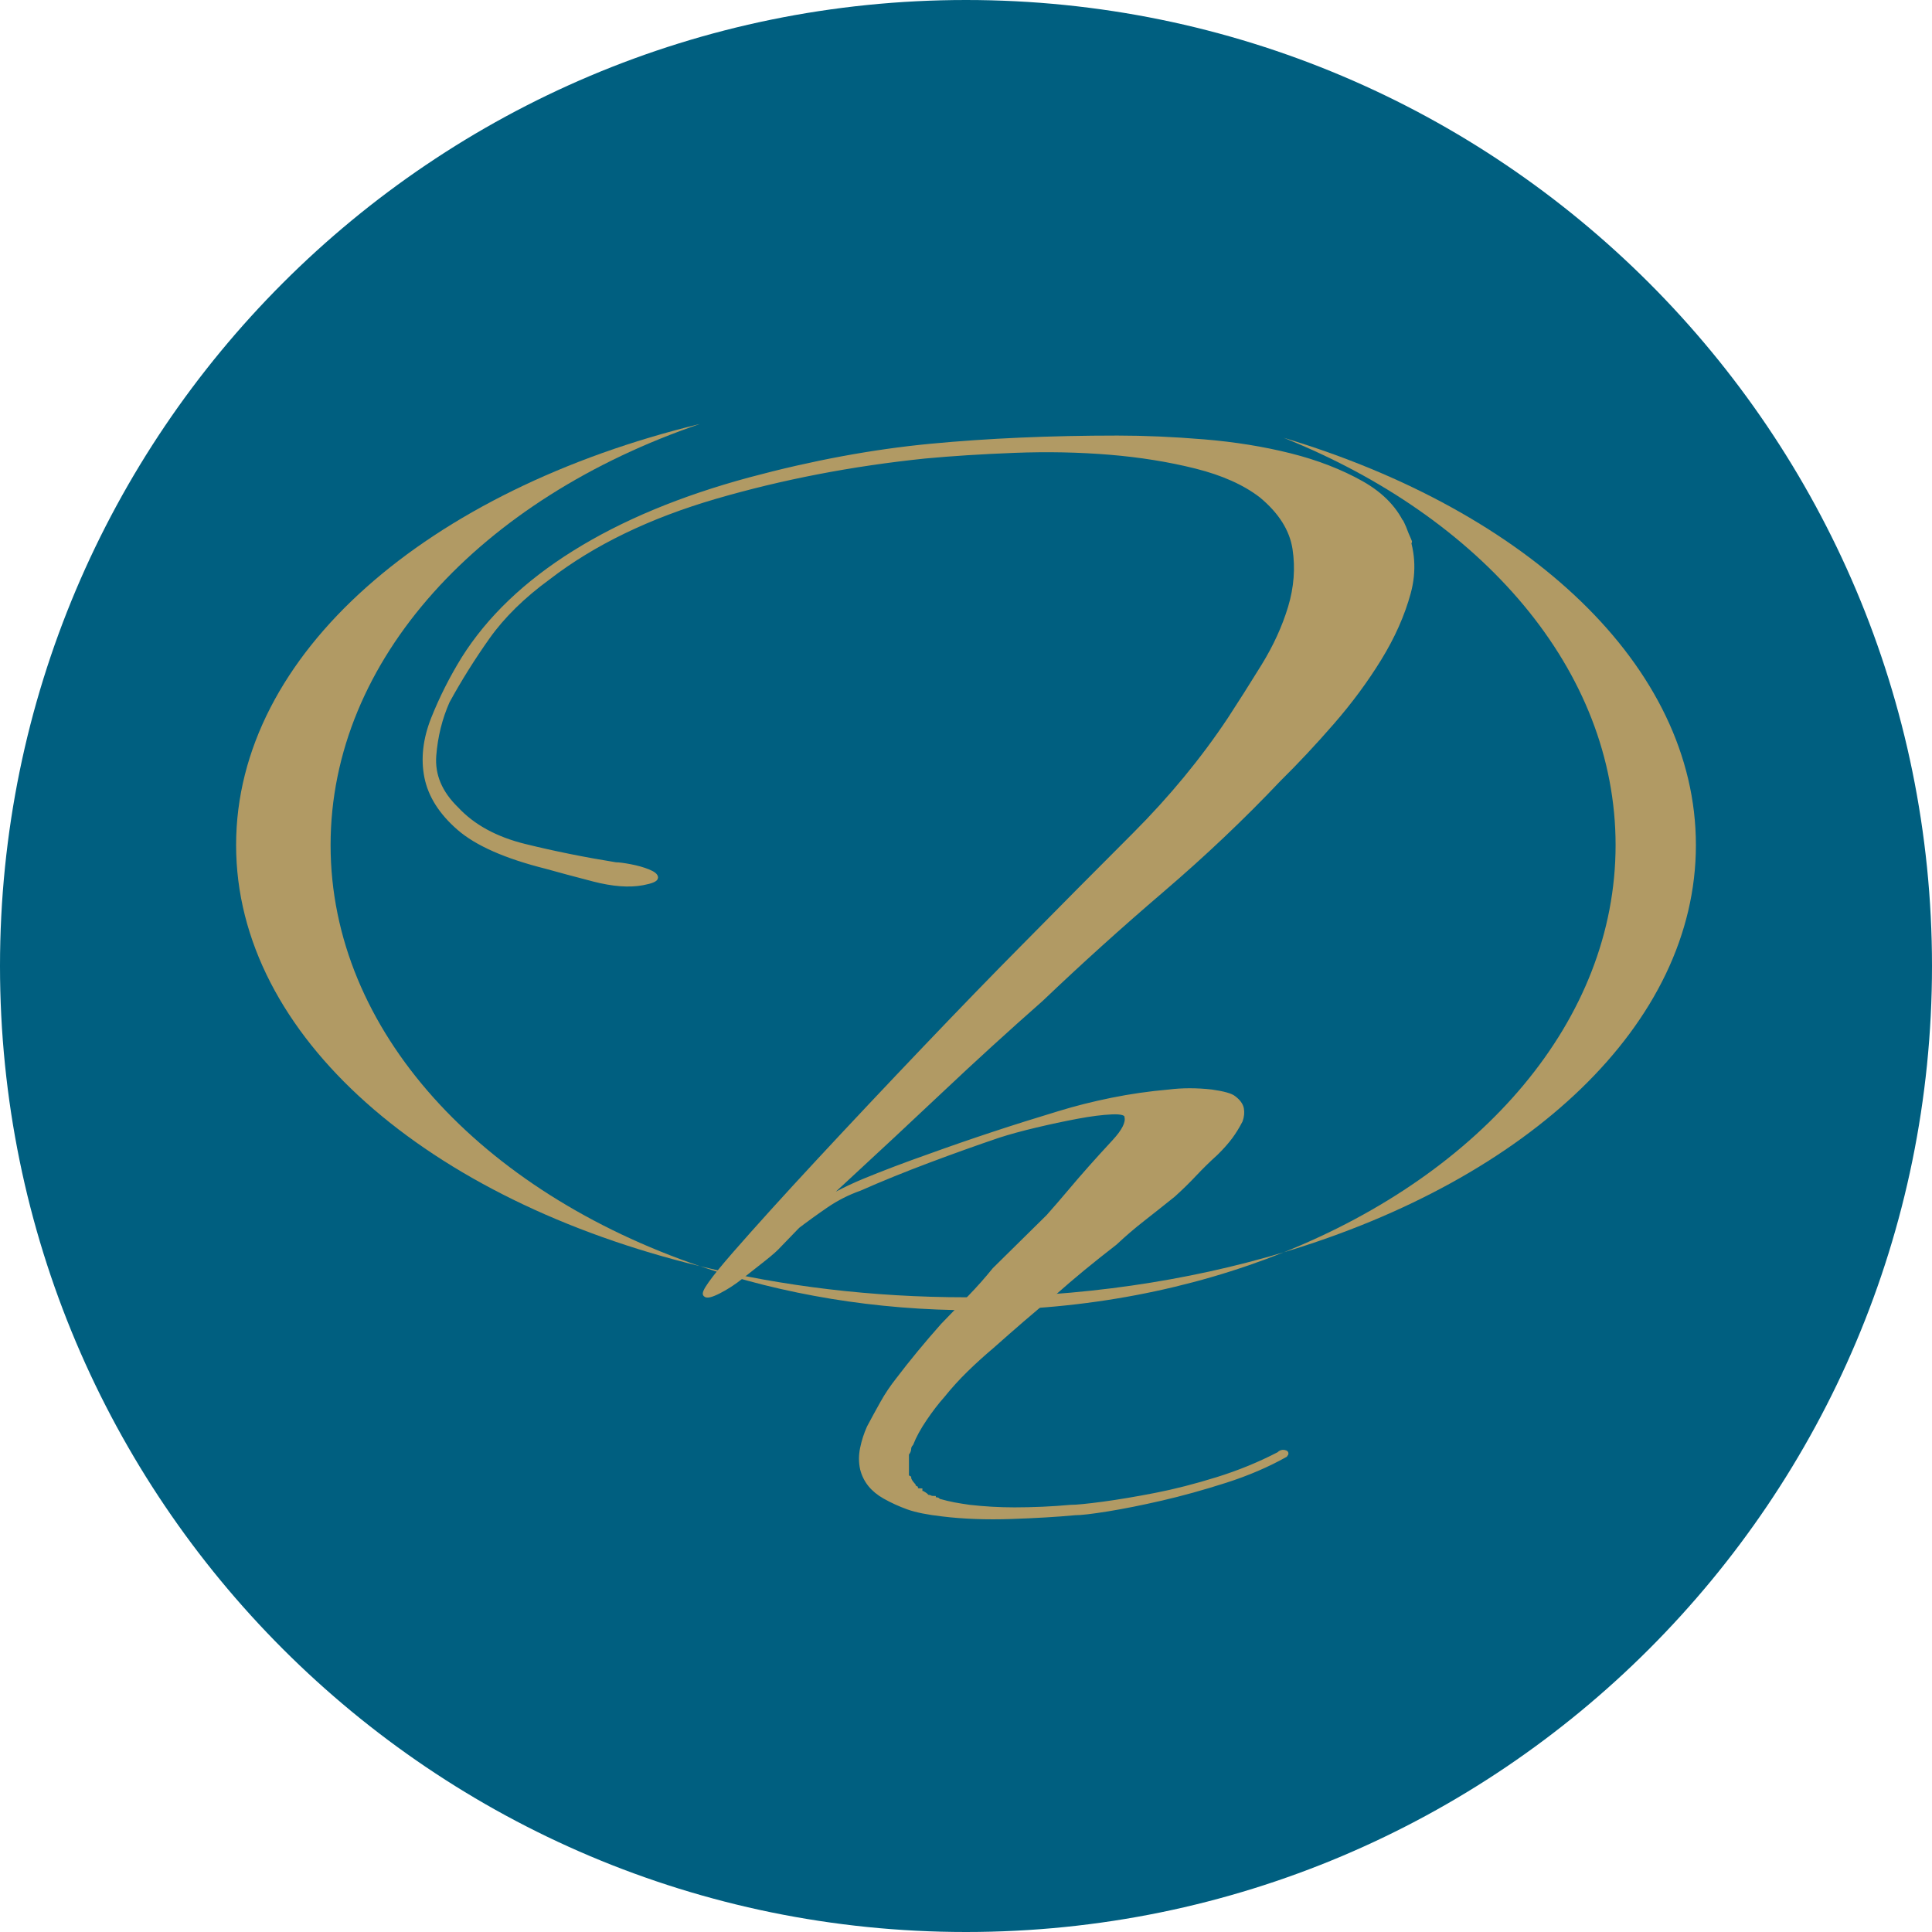
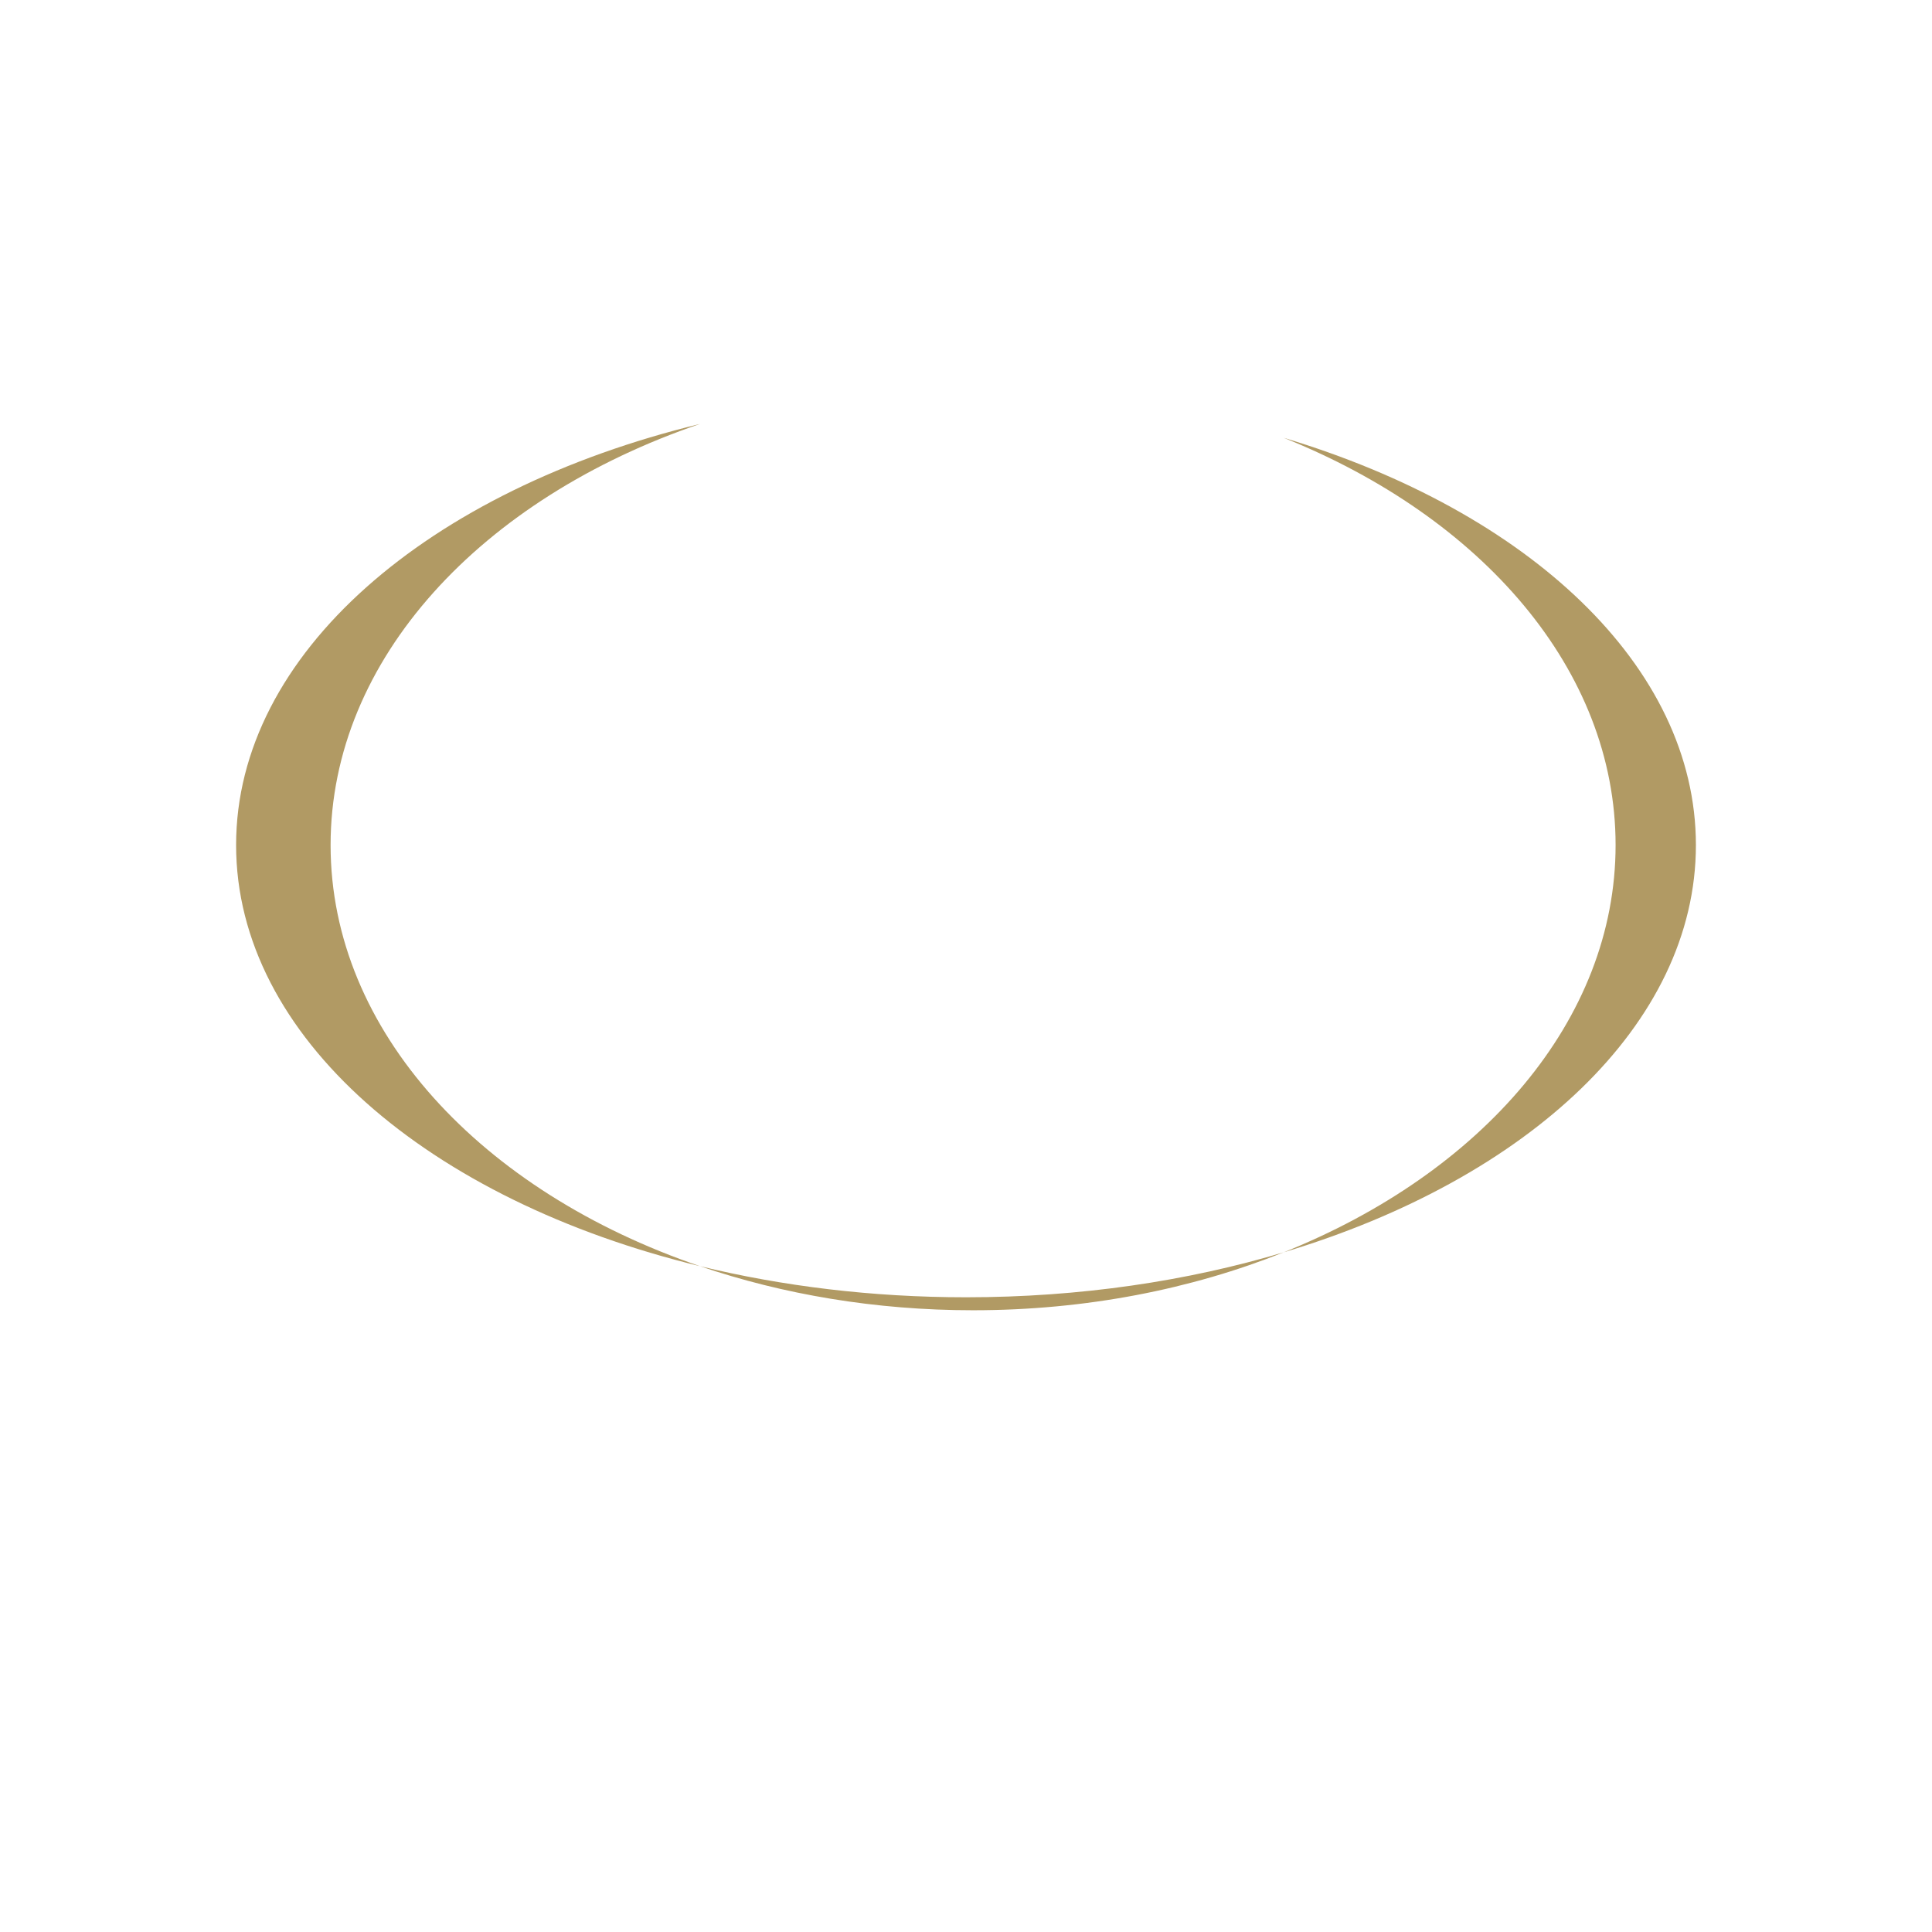
<svg xmlns="http://www.w3.org/2000/svg" xmlns:xlink="http://www.w3.org/1999/xlink" version="1.1" id="Layer_1" x="0px" y="0px" width="500px" height="500px" viewBox="0 0 500 500" xml:space="preserve">
  <g>
-     <path fill="#005F80" d="M250,500c138.071,0,250-111.93,250-250C500,111.929,388.071,0,250,0C111.929,0,0,111.929,0,250 C0,388.07,111.929,500,250,500L250,500z" />
    <path fill="#B19A64" d="M85.556,218.704c0-48.196,39.121-89.755,95.61-108.992c-70.275,17.051-120.064,59.404-120.064,108.992 c0,49.583,49.792,91.929,120.067,108.986C124.679,308.449,85.556,266.893,85.556,218.704" />
    <path fill="#B19A64" d="M332.217,113.304c51.21,20.521,85.896,60.017,85.896,105.4c0,45.374-34.688,84.873-85.896,105.393 c63.134-18.942,106.681-59.018,106.681-105.393C438.897,172.318,395.354,132.246,332.217,113.304" />
    <path fill="#B19A64" d="M181.169,327.689c21.448,7.301,45.392,11.404,70.663,11.404c29.159,0,56.553-5.449,80.385-14.997 c-24.855,7.457-52.747,11.64-82.215,11.64C225.703,335.736,202.502,332.865,181.169,327.689" />
-     <path fill="#B19A64" d="M330.958,376.262c0.379-0.439,0.868-0.604,1.448-0.491c0.58,0.107,0.671,0.378,0.29,0.817 c-4.639,2.613-9.857,4.845-15.653,6.697c-5.799,1.848-11.307,3.375-16.524,4.574c-5.219,1.195-9.856,2.124-13.915,2.777 s-6.867,0.98-8.407,0.98c-4.638,0.434-10.146,0.76-16.524,0.979c-6.377,0.215-12.274,0-17.684-0.653 c-3.868-0.439-6.866-1.036-8.986-1.797c-2.129-0.766-4.158-1.689-6.087-2.777c-3.098-1.746-5.028-4.141-5.798-7.188 c-0.389-1.746-0.389-3.543,0-5.391c0.38-1.854,0.96-3.65,1.74-5.393c1.16-2.179,2.319-4.303,3.478-6.371 c1.16-2.072,2.509-4.084,4.059-6.044c3.479-4.573,7.338-9.261,11.595-14.048c2.32-2.4,4.639-4.795,6.958-7.189 c2.319-2.395,4.439-4.788,6.376-7.188l13.915-13.723c1.931-2.174,3.77-4.299,5.509-6.371c1.739-2.068,3.569-4.191,5.508-6.371 c1.539-1.74,3.569-3.973,6.088-6.697c2.51-2.722,3.569-4.846,3.189-6.372c0-0.867-1.26-1.25-3.77-1.144 c-2.519,0.112-5.508,0.49-8.986,1.144s-7.058,1.419-10.726,2.288c-3.678,0.873-6.868,1.744-9.567,2.613 c-5.798,1.961-11.885,4.141-18.263,6.535c-6.378,2.398-12.275,4.793-17.684,7.188c-3.099,1.092-5.998,2.562-8.697,4.411 c-2.708,1.853-5.408,3.813-8.116,5.88c-2.7,2.073-5.409,4.084-8.117,6.045c-2.7,1.961-5.409,3.594-8.117,4.9 c-2.319,1.094-2.899,1.145-1.74,0.164s2.999-2.45,5.508-4.41c2.518-1.961,5.317-4.028,8.407-6.208 c3.099-2.176,5.608-3.921,7.537-5.229c4.638-3.048,9.467-5.604,14.495-7.678c5.018-2.067,10.626-4.19,16.813-6.372 c5.409-1.959,10.917-3.863,16.523-5.717c5.6-1.848,11.307-3.645,17.105-5.391c4.249-1.308,8.787-2.451,13.624-3.432 c4.829-0.98,9.758-1.685,14.785-2.123c3.479-0.434,7.147-0.434,11.016,0c3.09,0.438,5.019,0.98,5.798,1.634 c1.16,0.873,1.829,1.797,2.029,2.776c0.189,0.98,0.09,2.017-0.289,3.105c-0.779,1.525-1.649,2.939-2.61,4.246 c-0.97,1.307-2.228,2.727-3.769,4.248c-1.938,1.745-3.768,3.543-5.508,5.391c-1.738,1.854-3.578,3.65-5.509,5.392 c-2.708,2.179-5.317,4.247-7.826,6.208c-2.52,1.959-4.929,4.033-7.247,6.207c-3.099,2.399-5.897,4.631-8.408,6.697 c-2.517,2.073-5.127,4.304-7.826,6.699c-2.708,2.174-5.318,4.354-7.826,6.533c-2.52,2.176-5.128,4.463-7.827,6.861 c-2.32,1.961-4.549,3.973-6.668,6.045c-2.129,2.068-4.157,4.299-6.088,6.698c-1.549,1.74-3.097,3.757-4.638,6.044 c-1.55,2.287-2.708,4.411-3.479,6.371c-0.389,0.434-0.58,0.869-0.58,1.307c0,0.434-0.199,0.869-0.58,1.309v0.979v0.654v0.326v0.327 v1.96v1.308v0.326l0.58,0.327c0,0.434,0.38,1.088,1.16,1.961v0.326l0.58,0.326c0,0.434,0.379,0.654,1.161,0.654v0.326v0.326h0.578 c0.771,0.435,1.16,0.762,1.16,0.98c0.381,0,0.671,0.051,0.87,0.163c0.19,0.108,0.48,0.163,0.87,0.163v0.328h0.58 c0.379,0,0.58,0.106,0.58,0.326c1.54,0.434,2.898,0.761,4.059,0.98c1.158,0.214,2.509,0.434,4.058,0.653 c1.929,0.214,3.86,0.378,5.798,0.489c1.929,0.107,3.857,0.164,5.796,0.164c2.32,0,4.73-0.057,7.249-0.164 c2.509-0.111,4.929-0.275,7.247-0.489c1.54,0,4.348-0.275,8.406-0.817c4.059-0.547,8.597-1.307,13.625-2.287 c5.02-0.979,10.337-2.342,15.945-4.084C320.612,381.049,325.93,378.875,330.958,376.262L330.958,376.262z M363.426,136.77 c1.158,2.614,1.639,3.757,1.448,3.431c-0.199-0.327-0.489-1.031-0.87-2.124c-0.389-1.087-0.779-2.012-1.158-2.777 C362.456,134.539,362.646,135.029,363.426,136.77c2.318,5.447,2.699,11.001,1.158,16.663c-1.548,5.667-4.058,11.328-7.536,16.99 c-3.479,5.667-7.537,11.165-12.176,16.5c-4.638,5.34-9.276,10.292-13.914,14.866c-9.277,9.801-19.332,19.333-30.15,28.589 c-10.825,9.26-21.261,18.68-31.308,28.261c-8.897,7.842-17.494,15.684-25.801,23.525c-8.316,7.842-16.723,15.682-25.22,23.523 c-3.099,2.834-5.997,5.611-8.697,8.332c-2.7,2.727-5.409,5.504-8.117,8.332c-0.77,0.872-2.12,2.072-4.058,3.594 c-1.93,1.525-3.86,3.053-5.798,4.573c-1.93,1.526-3.859,2.777-5.798,3.758c-1.93,0.979-3.09,1.251-3.479,0.817 c-0.77-0.439,1.739-3.973,7.537-10.619c5.798-6.642,13.045-14.646,21.742-24.014c8.697-9.363,17.875-19.114,27.54-29.243 c9.657-10.128,18.163-18.894,25.511-26.301c9.656-9.801,19.224-19.44,28.7-28.915c9.466-9.476,17.683-19.44,24.64-29.896 c2.701-4.135,5.6-8.709,8.696-13.722c3.091-5.008,5.409-10.072,6.958-15.193c1.54-5.115,1.93-10.18,1.161-15.193 c-0.779-5.008-3.68-9.583-8.697-13.723c-4.259-3.267-9.856-5.769-16.814-7.515c-6.957-1.741-14.404-2.94-22.321-3.594 c-7.927-0.653-16.145-0.817-24.643-0.49c-8.505,0.327-16.232,0.817-23.19,1.47c-18.942,1.96-37.006,5.447-54.21,10.455 c-17.194,5.014-31.598,11.982-43.194,20.911c-6.567,4.794-11.786,9.915-15.654,15.356c-3.858,5.447-7.337,11.002-10.436,16.664 c-1.93,4.359-3.089,9.041-3.479,14.049c-0.38,5.013,1.549,9.587,5.798,13.722c4.258,4.575,10.146,7.791,17.684,9.639 c7.537,1.853,15.364,3.431,23.481,4.738c0.779,0,2.029,0.164,3.769,0.49c1.739,0.327,3.288,0.766,4.638,1.307 c1.358,0.546,2.029,1.093,2.029,1.634c0,0.546-1.16,1.036-3.479,1.47c-3.479,0.654-7.728,0.327-12.755-0.98 c-5.02-1.307-9.078-2.394-12.176-3.267c-10.436-2.614-17.973-5.933-22.611-9.965c-4.639-4.028-7.438-8.439-8.407-13.232 c-0.96-4.788-0.38-9.853,1.74-15.193c2.128-5.335,4.738-10.506,7.827-15.52c6.577-10.455,16.144-19.604,28.7-27.445 c12.565-7.842,27.739-14.157,45.513-18.95c16.234-4.355,31.79-7.239,46.673-8.659c14.876-1.414,31.018-2.124,48.413-2.124 c6.957,0,14.394,0.327,22.322,0.98c7.917,0.653,15.362,1.853,22.32,3.594c6.957,1.746,13.137,4.141,18.554,7.188 C357.818,128.061,361.487,131.981,363.426,136.77L363.426,136.77z" />
    <g>
      <defs>
-         <rect id="SVGID_1_" x="61.102" y="109.712" width="377.795" height="283.489" />
-       </defs>
+         </defs>
      <clipPath id="SVGID_2_">
        <use xlink:href="#SVGID_1_" overflow="visible" />
      </clipPath>
-       <path clip-path="url(#SVGID_2_)" fill="none" stroke="#B19A64" stroke-width="1.047" stroke-miterlimit="10" d="M330.958,376.262 c0.379-0.439,0.868-0.604,1.448-0.491c0.58,0.107,0.671,0.378,0.29,0.817c-4.639,2.613-9.857,4.845-15.653,6.697 c-5.799,1.848-11.307,3.375-16.524,4.574c-5.219,1.195-9.856,2.124-13.915,2.777s-6.867,0.98-8.407,0.98 c-4.638,0.434-10.146,0.76-16.524,0.979c-6.377,0.215-12.274,0-17.684-0.653c-3.868-0.439-6.866-1.036-8.986-1.797 c-2.129-0.766-4.158-1.689-6.087-2.777c-3.098-1.746-5.028-4.141-5.798-7.188c-0.389-1.746-0.389-3.543,0-5.391 c0.38-1.854,0.96-3.65,1.74-5.393c1.16-2.179,2.319-4.303,3.478-6.371c1.16-2.072,2.509-4.084,4.059-6.044 c3.479-4.573,7.338-9.261,11.595-14.048c2.32-2.4,4.639-4.795,6.958-7.189c2.319-2.395,4.439-4.788,6.376-7.188l13.915-13.723 c1.931-2.174,3.77-4.299,5.509-6.371c1.739-2.068,3.569-4.191,5.508-6.371c1.539-1.74,3.569-3.973,6.088-6.697 c2.51-2.722,3.569-4.846,3.189-6.372c0-0.867-1.26-1.25-3.77-1.144c-2.519,0.112-5.508,0.49-8.986,1.144 s-7.058,1.419-10.726,2.288c-3.678,0.873-6.868,1.744-9.567,2.613c-5.798,1.961-11.885,4.141-18.263,6.535 c-6.378,2.398-12.275,4.793-17.684,7.188c-3.099,1.092-5.998,2.562-8.697,4.411c-2.708,1.853-5.408,3.813-8.116,5.88 c-2.7,2.073-5.409,4.084-8.117,6.045c-2.7,1.961-5.409,3.594-8.117,4.9c-2.319,1.094-2.899,1.145-1.74,0.164 s2.999-2.45,5.508-4.41c2.518-1.961,5.317-4.028,8.407-6.208c3.099-2.176,5.608-3.921,7.537-5.229 c4.638-3.048,9.467-5.604,14.495-7.678c5.018-2.067,10.626-4.19,16.813-6.372c5.409-1.959,10.917-3.863,16.523-5.717 c5.6-1.848,11.307-3.645,17.105-5.391c4.249-1.308,8.787-2.451,13.624-3.432c4.829-0.98,9.758-1.685,14.785-2.123 c3.479-0.434,7.147-0.434,11.016,0c3.09,0.438,5.019,0.98,5.798,1.634c1.16,0.873,1.829,1.797,2.029,2.776 c0.189,0.98,0.09,2.017-0.289,3.105c-0.779,1.525-1.649,2.939-2.61,4.246c-0.97,1.307-2.228,2.727-3.769,4.248 c-1.938,1.745-3.768,3.543-5.508,5.391c-1.738,1.854-3.578,3.65-5.509,5.392c-2.708,2.179-5.317,4.247-7.826,6.208 c-2.52,1.959-4.929,4.033-7.247,6.207c-3.099,2.399-5.897,4.631-8.408,6.697c-2.517,2.073-5.127,4.304-7.826,6.699 c-2.708,2.174-5.318,4.354-7.826,6.533c-2.52,2.176-5.128,4.463-7.827,6.861c-2.32,1.961-4.549,3.973-6.668,6.045 c-2.129,2.068-4.157,4.299-6.088,6.698c-1.549,1.74-3.097,3.757-4.638,6.044c-1.55,2.287-2.708,4.411-3.479,6.371 c-0.389,0.434-0.58,0.869-0.58,1.307c0,0.434-0.199,0.869-0.58,1.309v0.979v0.654v0.326v0.327v1.96v1.308v0.326l0.58,0.327 c0,0.434,0.38,1.088,1.16,1.961v0.326l0.58,0.326c0,0.434,0.379,0.654,1.161,0.654v0.326v0.326h0.578 c0.771,0.435,1.16,0.762,1.16,0.98c0.381,0,0.671,0.051,0.87,0.163c0.19,0.108,0.48,0.163,0.87,0.163v0.328h0.58 c0.379,0,0.58,0.106,0.58,0.326c1.54,0.434,2.898,0.761,4.059,0.98c1.158,0.214,2.509,0.434,4.058,0.653 c1.929,0.214,3.86,0.378,5.798,0.489c1.929,0.107,3.857,0.164,5.796,0.164c2.32,0,4.73-0.057,7.249-0.164 c2.509-0.111,4.929-0.275,7.247-0.489c1.54,0,4.348-0.275,8.406-0.817c4.059-0.547,8.597-1.307,13.625-2.287 c5.02-0.979,10.337-2.342,15.945-4.084C320.612,381.049,325.93,378.875,330.958,376.262L330.958,376.262z M363.426,136.77 c1.158,2.614,1.639,3.757,1.448,3.431c-0.199-0.327-0.489-1.031-0.87-2.124c-0.389-1.087-0.779-2.012-1.158-2.777 C362.456,134.539,362.646,135.029,363.426,136.77c2.318,5.447,2.699,11.001,1.158,16.663c-1.548,5.667-4.058,11.328-7.536,16.99 c-3.479,5.667-7.537,11.165-12.176,16.5c-4.638,5.34-9.276,10.292-13.914,14.866c-9.277,9.801-19.332,19.333-30.15,28.589 c-10.825,9.26-21.261,18.68-31.308,28.261c-8.897,7.842-17.494,15.684-25.801,23.525c-8.316,7.842-16.723,15.682-25.22,23.523 c-3.099,2.834-5.997,5.611-8.697,8.332c-2.7,2.727-5.409,5.504-8.117,8.332c-0.77,0.872-2.12,2.072-4.058,3.594 c-1.93,1.525-3.86,3.053-5.798,4.573c-1.93,1.526-3.859,2.777-5.798,3.758c-1.93,0.979-3.09,1.251-3.479,0.817 c-0.77-0.439,1.739-3.973,7.537-10.619c5.798-6.642,13.045-14.646,21.742-24.014c8.697-9.363,17.875-19.114,27.54-29.243 c9.657-10.128,18.163-18.894,25.511-26.301c9.656-9.801,19.224-19.44,28.7-28.915c9.466-9.476,17.683-19.44,24.64-29.896 c2.701-4.135,5.6-8.709,8.696-13.722c3.091-5.008,5.409-10.072,6.958-15.193c1.54-5.115,1.93-10.18,1.161-15.193 c-0.779-5.008-3.68-9.583-8.697-13.723c-4.259-3.267-9.856-5.769-16.814-7.515c-6.957-1.741-14.404-2.94-22.321-3.594 c-7.927-0.653-16.145-0.817-24.643-0.49c-8.505,0.327-16.232,0.817-23.19,1.47c-18.942,1.96-37.006,5.447-54.21,10.455 c-17.194,5.014-31.598,11.982-43.194,20.911c-6.567,4.794-11.786,9.915-15.654,15.356c-3.858,5.447-7.337,11.002-10.436,16.664 c-1.93,4.359-3.089,9.041-3.479,14.049c-0.38,5.013,1.549,9.587,5.798,13.722c4.258,4.575,10.146,7.791,17.684,9.639 c7.537,1.853,15.364,3.431,23.481,4.738c0.779,0,2.029,0.164,3.769,0.49c1.739,0.327,3.288,0.766,4.638,1.307 c1.358,0.546,2.029,1.093,2.029,1.634c0,0.546-1.16,1.036-3.479,1.47c-3.479,0.654-7.728,0.327-12.755-0.98 c-5.02-1.307-9.078-2.394-12.176-3.267c-10.436-2.614-17.973-5.933-22.611-9.965c-4.639-4.028-7.438-8.439-8.407-13.232 c-0.96-4.788-0.38-9.853,1.74-15.193c2.128-5.335,4.738-10.506,7.827-15.52c6.577-10.455,16.144-19.604,28.7-27.445 c12.565-7.842,27.739-14.157,45.513-18.95c16.234-4.355,31.79-7.239,46.673-8.659c14.876-1.414,31.018-2.124,48.413-2.124 c6.957,0,14.394,0.327,22.322,0.98c7.917,0.653,15.362,1.853,22.32,3.594c6.957,1.746,13.137,4.141,18.554,7.188 C357.818,128.061,361.487,131.981,363.426,136.77L363.426,136.77z" />
+       <path clip-path="url(#SVGID_2_)" fill="none" stroke="#B19A64" stroke-width="1.047" stroke-miterlimit="10" d="M330.958,376.262 c0.379-0.439,0.868-0.604,1.448-0.491c0.58,0.107,0.671,0.378,0.29,0.817c-4.639,2.613-9.857,4.845-15.653,6.697 c-5.799,1.848-11.307,3.375-16.524,4.574c-5.219,1.195-9.856,2.124-13.915,2.777s-6.867,0.98-8.407,0.98 c-4.638,0.434-10.146,0.76-16.524,0.979c-6.377,0.215-12.274,0-17.684-0.653c-3.868-0.439-6.866-1.036-8.986-1.797 c-2.129-0.766-4.158-1.689-6.087-2.777c-3.098-1.746-5.028-4.141-5.798-7.188c-0.389-1.746-0.389-3.543,0-5.391 c0.38-1.854,0.96-3.65,1.74-5.393c1.16-2.179,2.319-4.303,3.478-6.371c1.16-2.072,2.509-4.084,4.059-6.044 c3.479-4.573,7.338-9.261,11.595-14.048c2.32-2.4,4.639-4.795,6.958-7.189c2.319-2.395,4.439-4.788,6.376-7.188l13.915-13.723 c1.931-2.174,3.77-4.299,5.509-6.371c1.739-2.068,3.569-4.191,5.508-6.371c1.539-1.74,3.569-3.973,6.088-6.697 c2.51-2.722,3.569-4.846,3.189-6.372c0-0.867-1.26-1.25-3.77-1.144c-2.519,0.112-5.508,0.49-8.986,1.144 s-7.058,1.419-10.726,2.288c-3.678,0.873-6.868,1.744-9.567,2.613c-5.798,1.961-11.885,4.141-18.263,6.535 c-6.378,2.398-12.275,4.793-17.684,7.188c-3.099,1.092-5.998,2.562-8.697,4.411c-2.708,1.853-5.408,3.813-8.116,5.88 c-2.7,2.073-5.409,4.084-8.117,6.045c-2.7,1.961-5.409,3.594-8.117,4.9c-2.319,1.094-2.899,1.145-1.74,0.164 s2.999-2.45,5.508-4.41c2.518-1.961,5.317-4.028,8.407-6.208c3.099-2.176,5.608-3.921,7.537-5.229 c4.638-3.048,9.467-5.604,14.495-7.678c5.018-2.067,10.626-4.19,16.813-6.372c5.409-1.959,10.917-3.863,16.523-5.717 c5.6-1.848,11.307-3.645,17.105-5.391c4.249-1.308,8.787-2.451,13.624-3.432c4.829-0.98,9.758-1.685,14.785-2.123 c3.479-0.434,7.147-0.434,11.016,0c3.09,0.438,5.019,0.98,5.798,1.634c1.16,0.873,1.829,1.797,2.029,2.776 c0.189,0.98,0.09,2.017-0.289,3.105c-0.779,1.525-1.649,2.939-2.61,4.246c-0.97,1.307-2.228,2.727-3.769,4.248 c-1.938,1.745-3.768,3.543-5.508,5.391c-1.738,1.854-3.578,3.65-5.509,5.392c-2.708,2.179-5.317,4.247-7.826,6.208 c-2.52,1.959-4.929,4.033-7.247,6.207c-3.099,2.399-5.897,4.631-8.408,6.697c-2.517,2.073-5.127,4.304-7.826,6.699 c-2.708,2.174-5.318,4.354-7.826,6.533c-2.52,2.176-5.128,4.463-7.827,6.861c-2.32,1.961-4.549,3.973-6.668,6.045 c-2.129,2.068-4.157,4.299-6.088,6.698c-1.549,1.74-3.097,3.757-4.638,6.044c-1.55,2.287-2.708,4.411-3.479,6.371 c-0.389,0.434-0.58,0.869-0.58,1.307c0,0.434-0.199,0.869-0.58,1.309v0.979v0.654v0.326v0.327v1.96v1.308v0.326l0.58,0.327 c0,0.434,0.38,1.088,1.16,1.961v0.326l0.58,0.326c0,0.434,0.379,0.654,1.161,0.654v0.326v0.326h0.578 c0.771,0.435,1.16,0.762,1.16,0.98c0.381,0,0.671,0.051,0.87,0.163c0.19,0.108,0.48,0.163,0.87,0.163v0.328h0.58 c0.379,0,0.58,0.106,0.58,0.326c1.54,0.434,2.898,0.761,4.059,0.98c1.158,0.214,2.509,0.434,4.058,0.653 c1.929,0.214,3.86,0.378,5.798,0.489c1.929,0.107,3.857,0.164,5.796,0.164c2.32,0,4.73-0.057,7.249-0.164 c2.509-0.111,4.929-0.275,7.247-0.489c1.54,0,4.348-0.275,8.406-0.817c4.059-0.547,8.597-1.307,13.625-2.287 c5.02-0.979,10.337-2.342,15.945-4.084C320.612,381.049,325.93,378.875,330.958,376.262L330.958,376.262z M363.426,136.77 c1.158,2.614,1.639,3.757,1.448,3.431c-0.199-0.327-0.489-1.031-0.87-2.124c-0.389-1.087-0.779-2.012-1.158-2.777 C362.456,134.539,362.646,135.029,363.426,136.77c2.318,5.447,2.699,11.001,1.158,16.663c-1.548,5.667-4.058,11.328-7.536,16.99 c-3.479,5.667-7.537,11.165-12.176,16.5c-4.638,5.34-9.276,10.292-13.914,14.866c-9.277,9.801-19.332,19.333-30.15,28.589 c-10.825,9.26-21.261,18.68-31.308,28.261c-8.897,7.842-17.494,15.684-25.801,23.525c-8.316,7.842-16.723,15.682-25.22,23.523 c-3.099,2.834-5.997,5.611-8.697,8.332c-2.7,2.727-5.409,5.504-8.117,8.332c-0.77,0.872-2.12,2.072-4.058,3.594 c-1.93,1.525-3.86,3.053-5.798,4.573c-1.93,1.526-3.859,2.777-5.798,3.758c-1.93,0.979-3.09,1.251-3.479,0.817 c-0.77-0.439,1.739-3.973,7.537-10.619c8.697-9.363,17.875-19.114,27.54-29.243 c9.657-10.128,18.163-18.894,25.511-26.301c9.656-9.801,19.224-19.44,28.7-28.915c9.466-9.476,17.683-19.44,24.64-29.896 c2.701-4.135,5.6-8.709,8.696-13.722c3.091-5.008,5.409-10.072,6.958-15.193c1.54-5.115,1.93-10.18,1.161-15.193 c-0.779-5.008-3.68-9.583-8.697-13.723c-4.259-3.267-9.856-5.769-16.814-7.515c-6.957-1.741-14.404-2.94-22.321-3.594 c-7.927-0.653-16.145-0.817-24.643-0.49c-8.505,0.327-16.232,0.817-23.19,1.47c-18.942,1.96-37.006,5.447-54.21,10.455 c-17.194,5.014-31.598,11.982-43.194,20.911c-6.567,4.794-11.786,9.915-15.654,15.356c-3.858,5.447-7.337,11.002-10.436,16.664 c-1.93,4.359-3.089,9.041-3.479,14.049c-0.38,5.013,1.549,9.587,5.798,13.722c4.258,4.575,10.146,7.791,17.684,9.639 c7.537,1.853,15.364,3.431,23.481,4.738c0.779,0,2.029,0.164,3.769,0.49c1.739,0.327,3.288,0.766,4.638,1.307 c1.358,0.546,2.029,1.093,2.029,1.634c0,0.546-1.16,1.036-3.479,1.47c-3.479,0.654-7.728,0.327-12.755-0.98 c-5.02-1.307-9.078-2.394-12.176-3.267c-10.436-2.614-17.973-5.933-22.611-9.965c-4.639-4.028-7.438-8.439-8.407-13.232 c-0.96-4.788-0.38-9.853,1.74-15.193c2.128-5.335,4.738-10.506,7.827-15.52c6.577-10.455,16.144-19.604,28.7-27.445 c12.565-7.842,27.739-14.157,45.513-18.95c16.234-4.355,31.79-7.239,46.673-8.659c14.876-1.414,31.018-2.124,48.413-2.124 c6.957,0,14.394,0.327,22.322,0.98c7.917,0.653,15.362,1.853,22.32,3.594c6.957,1.746,13.137,4.141,18.554,7.188 C357.818,128.061,361.487,131.981,363.426,136.77L363.426,136.77z" />
    </g>
  </g>
</svg>